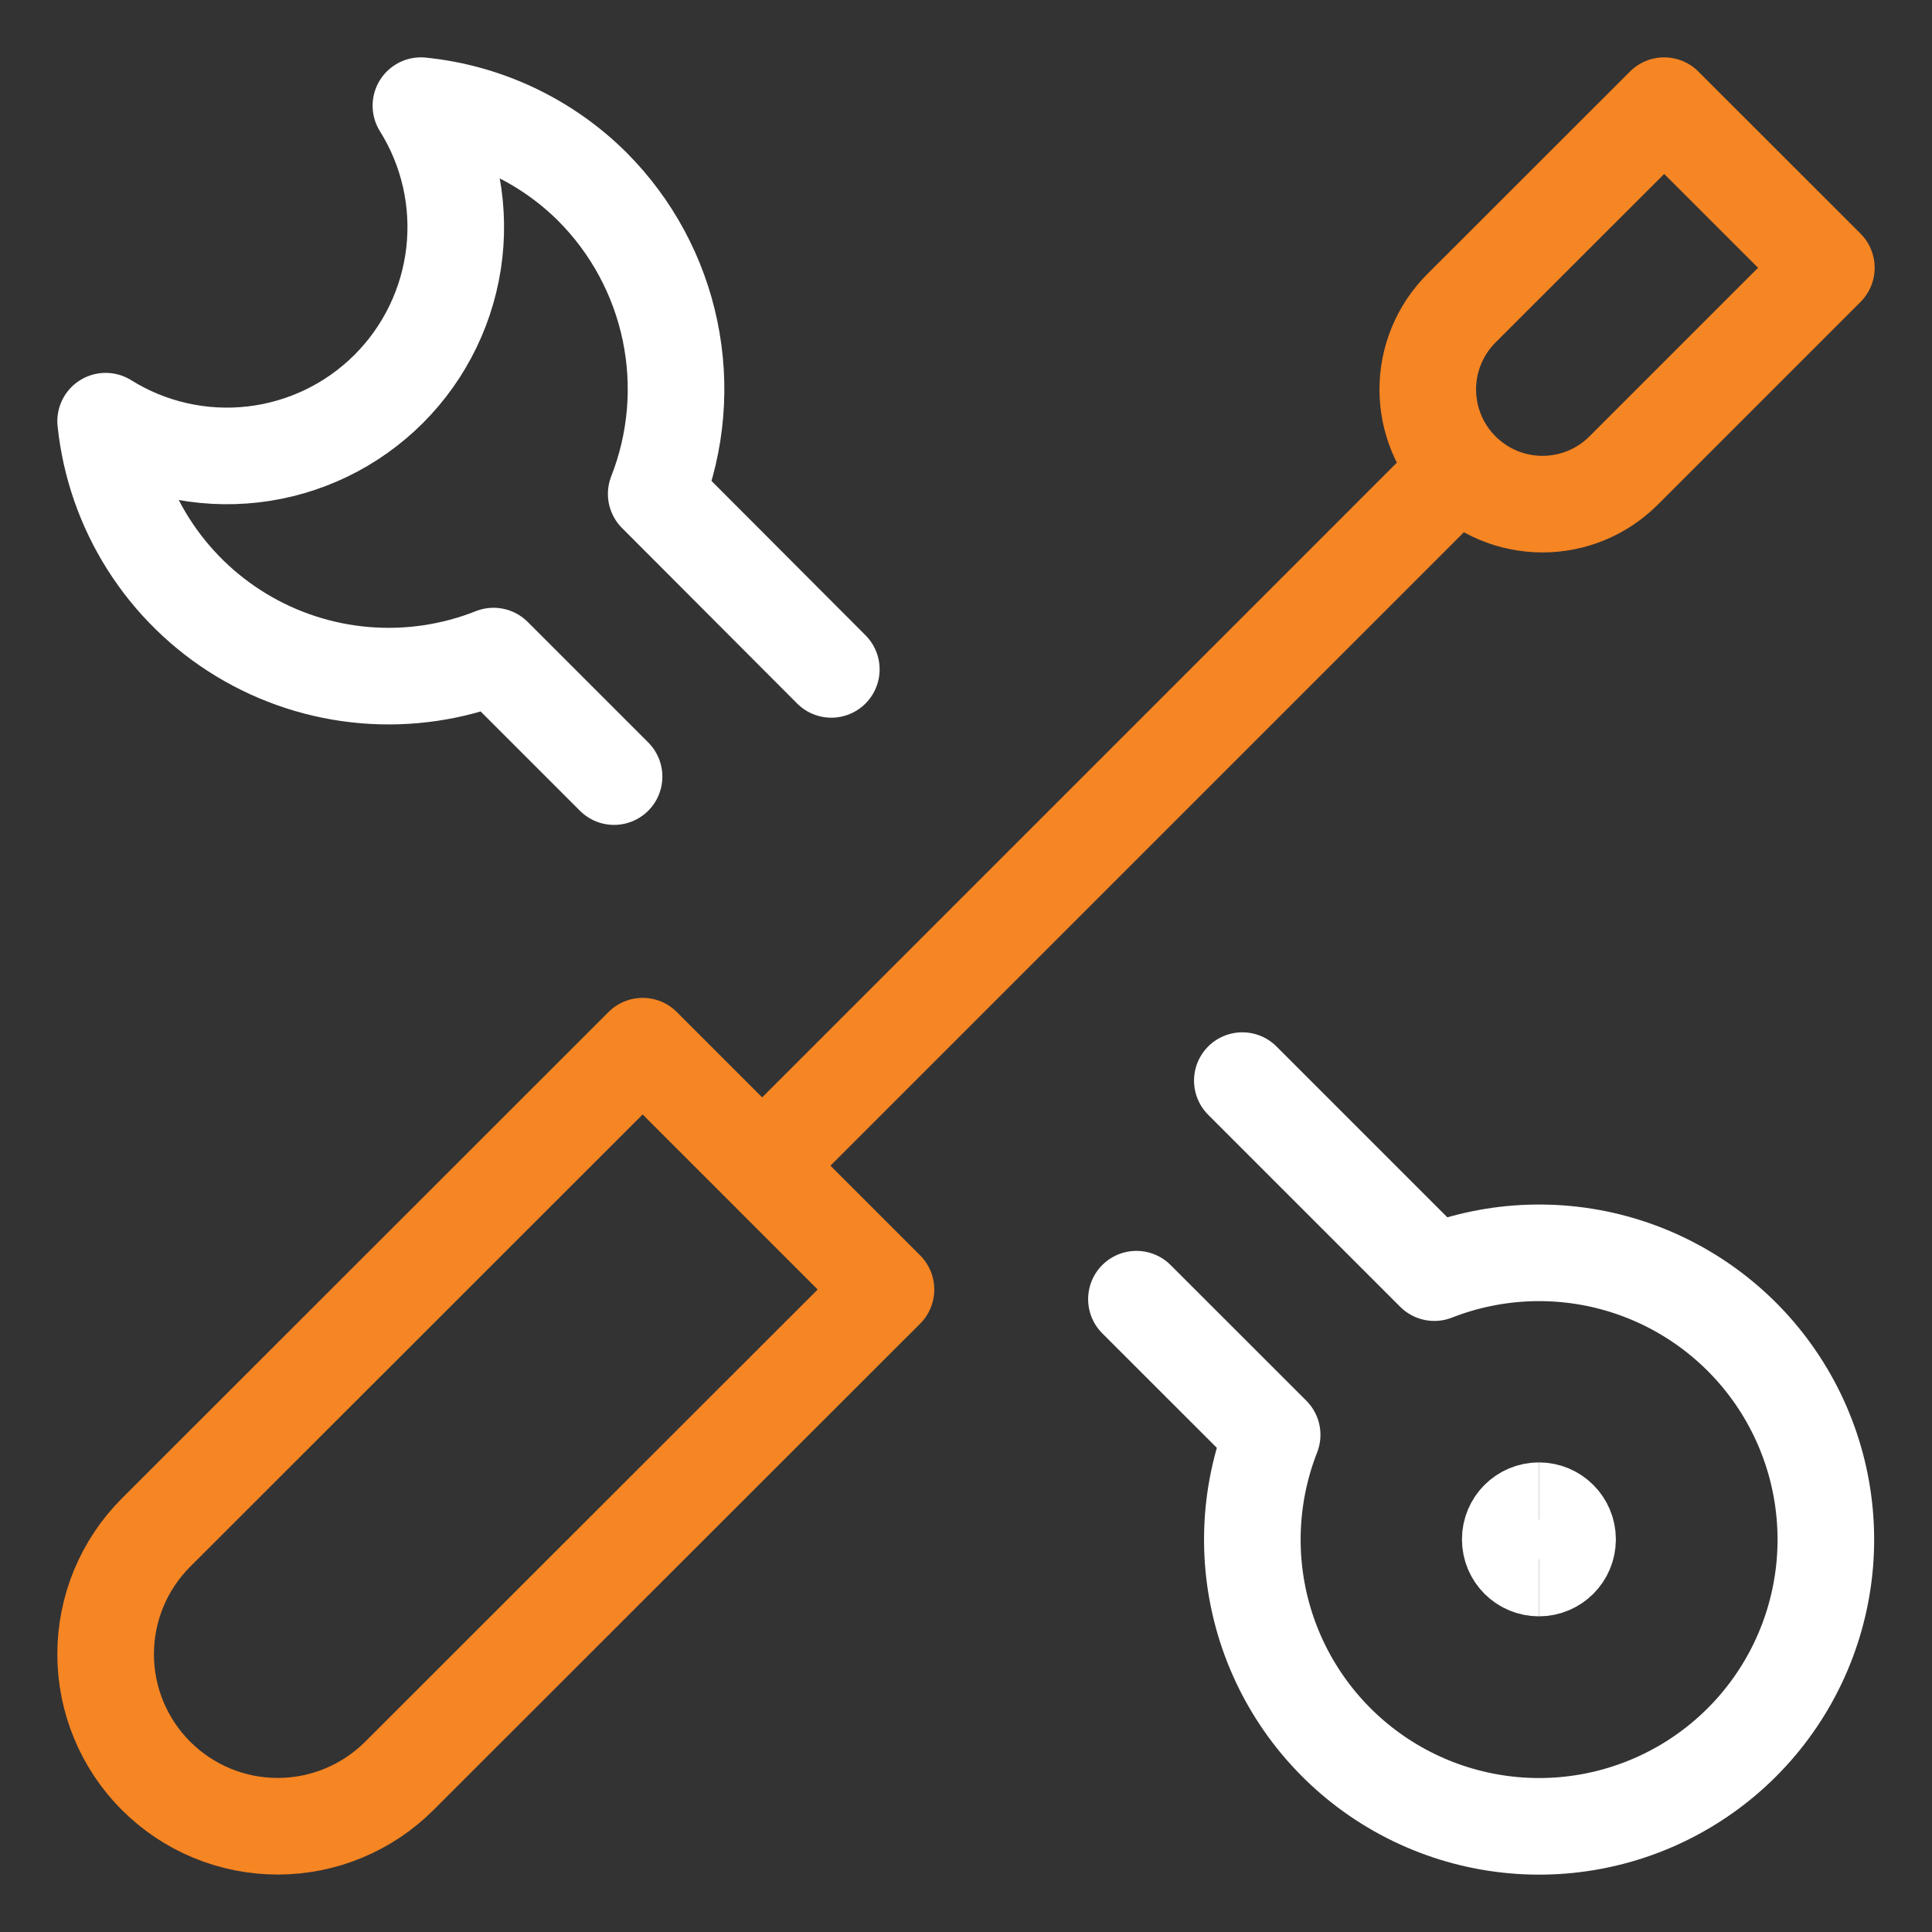
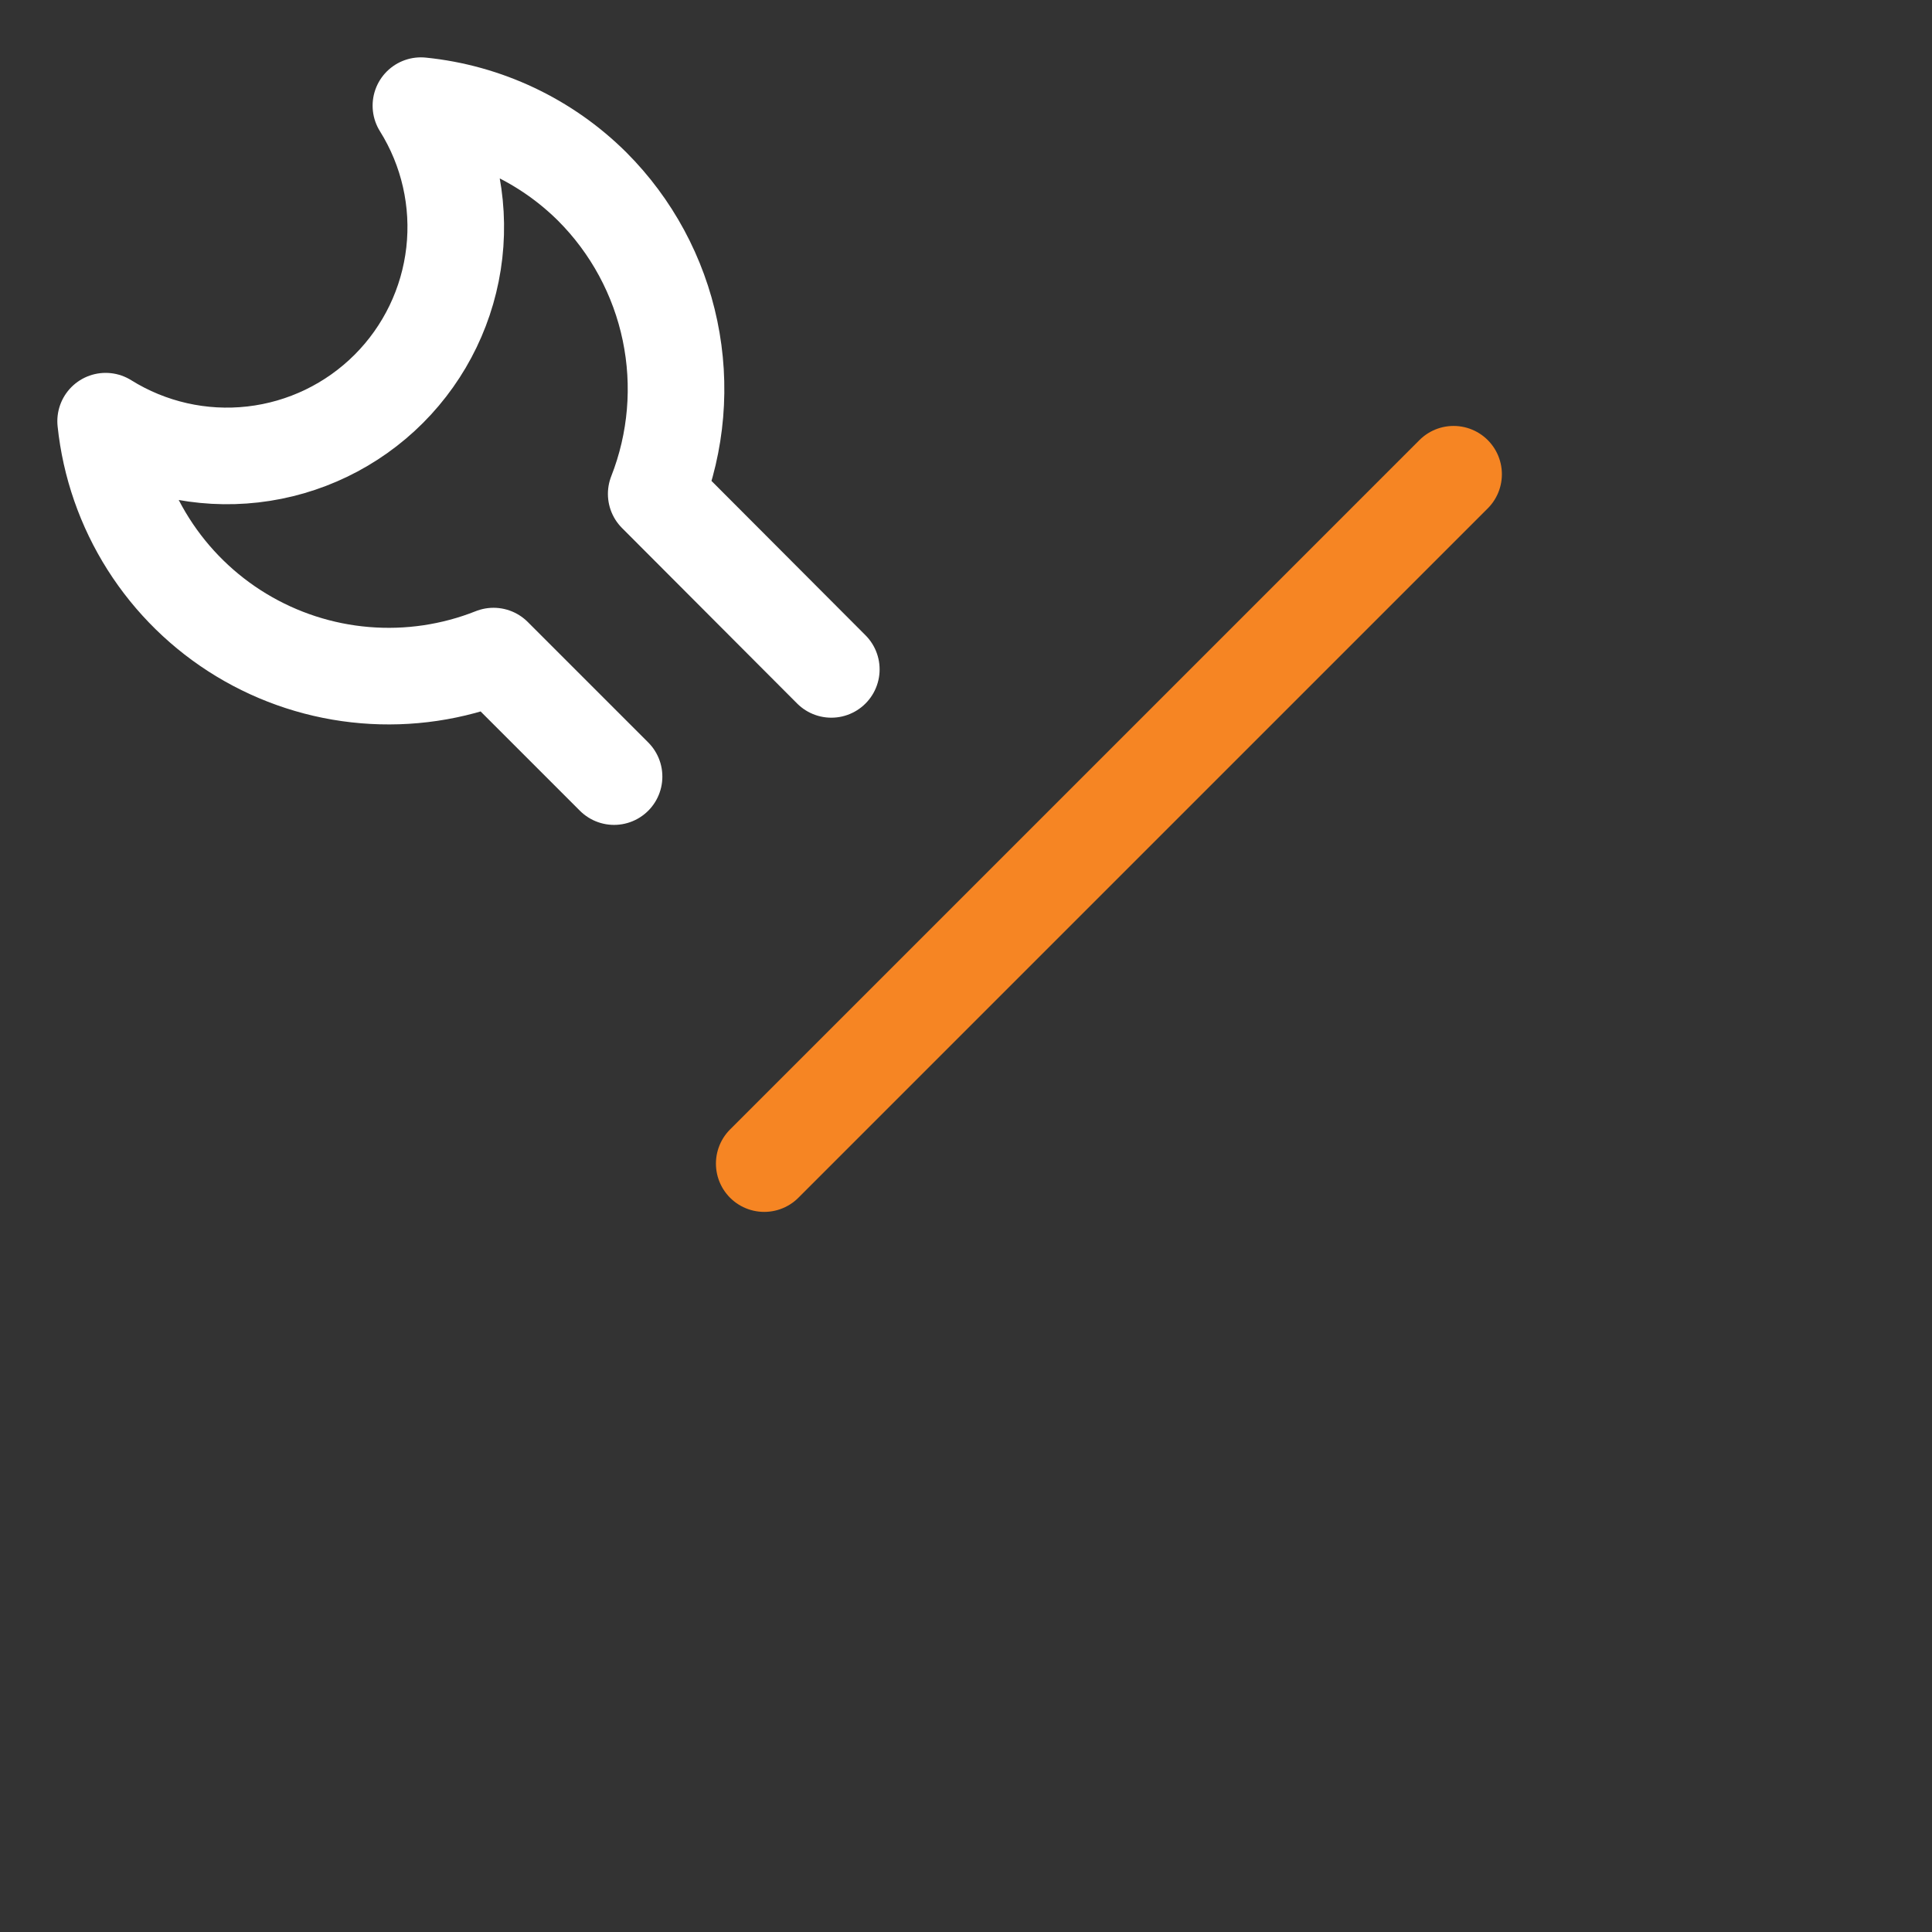
<svg xmlns="http://www.w3.org/2000/svg" width="80" height="80" viewBox="0 0 80 80" fill="none">
  <rect x="0" y="0" width="80" height="80" fill="#333333" stroke="none" />
-   <path d="M16.536 73.534C15.2 74.87 13.388 75.621 11.498 75.621C9.609 75.621 7.797 74.87 6.461 73.534C5.125 72.198 4.374 70.386 4.374 68.496C4.374 66.607 5.125 64.795 6.461 63.459L26.612 43.32L36.687 53.396L16.536 73.534Z" stroke="#F68523" stroke-width="4" stroke-linecap="round" stroke-linejoin="round" />
  <path d="M60.19 19.637L31.645 48.182" stroke="#F68523" stroke-width="4" stroke-linecap="round" stroke-linejoin="round" />
-   <path d="M67.229 19.485C66.338 20.376 65.13 20.876 63.87 20.875C62.61 20.875 61.402 20.375 60.512 19.483C59.621 18.593 59.121 17.384 59.121 16.124C59.121 14.865 59.622 13.657 60.513 12.766L68.91 4.375L75.626 11.088L67.229 19.485Z" stroke="#F68523" stroke-width="4" stroke-linecap="round" stroke-linejoin="round" />
  <path d="M34.423 27.718L27.172 20.451C28.016 18.302 28.215 15.953 27.744 13.693C27.273 11.432 26.154 9.359 24.522 7.725C22.612 5.828 20.108 4.646 17.429 4.375C18.566 6.192 19.053 8.341 18.812 10.47C18.57 12.6 17.614 14.585 16.099 16.101C14.584 17.617 12.6 18.575 10.47 18.818C8.341 19.061 6.192 18.575 4.374 17.44C4.563 19.249 5.168 20.989 6.143 22.526C7.117 24.061 8.433 25.351 9.989 26.293C11.545 27.235 13.298 27.805 15.111 27.956C16.923 28.108 18.747 27.838 20.437 27.167L25.427 32.157" stroke="white" stroke-width="4" stroke-linecap="round" stroke-linejoin="round" />
-   <path d="M47.057 53.796L52.677 59.413C51.681 61.953 51.589 64.758 52.417 67.357C53.246 69.956 54.944 72.191 57.226 73.685C59.509 75.179 62.236 75.842 64.95 75.562C67.663 75.282 70.198 74.076 72.127 72.147C74.056 70.218 75.261 67.683 75.542 64.97C75.822 62.256 75.159 59.529 73.665 57.247C72.171 54.964 69.936 53.266 67.337 52.437C64.738 51.609 61.932 51.701 59.393 52.697L51.442 44.746" stroke="white" stroke-width="4" stroke-linecap="round" stroke-linejoin="round" />
-   <path d="M63.723 64.929C63.067 64.929 62.536 64.398 62.536 63.742C62.536 63.086 63.067 62.555 63.723 62.555" stroke="white" stroke-width="4" />
-   <path d="M63.723 64.929C64.379 64.929 64.91 64.398 64.91 63.742C64.91 63.086 64.379 62.555 63.723 62.555" stroke="white" stroke-width="4" />
</svg>